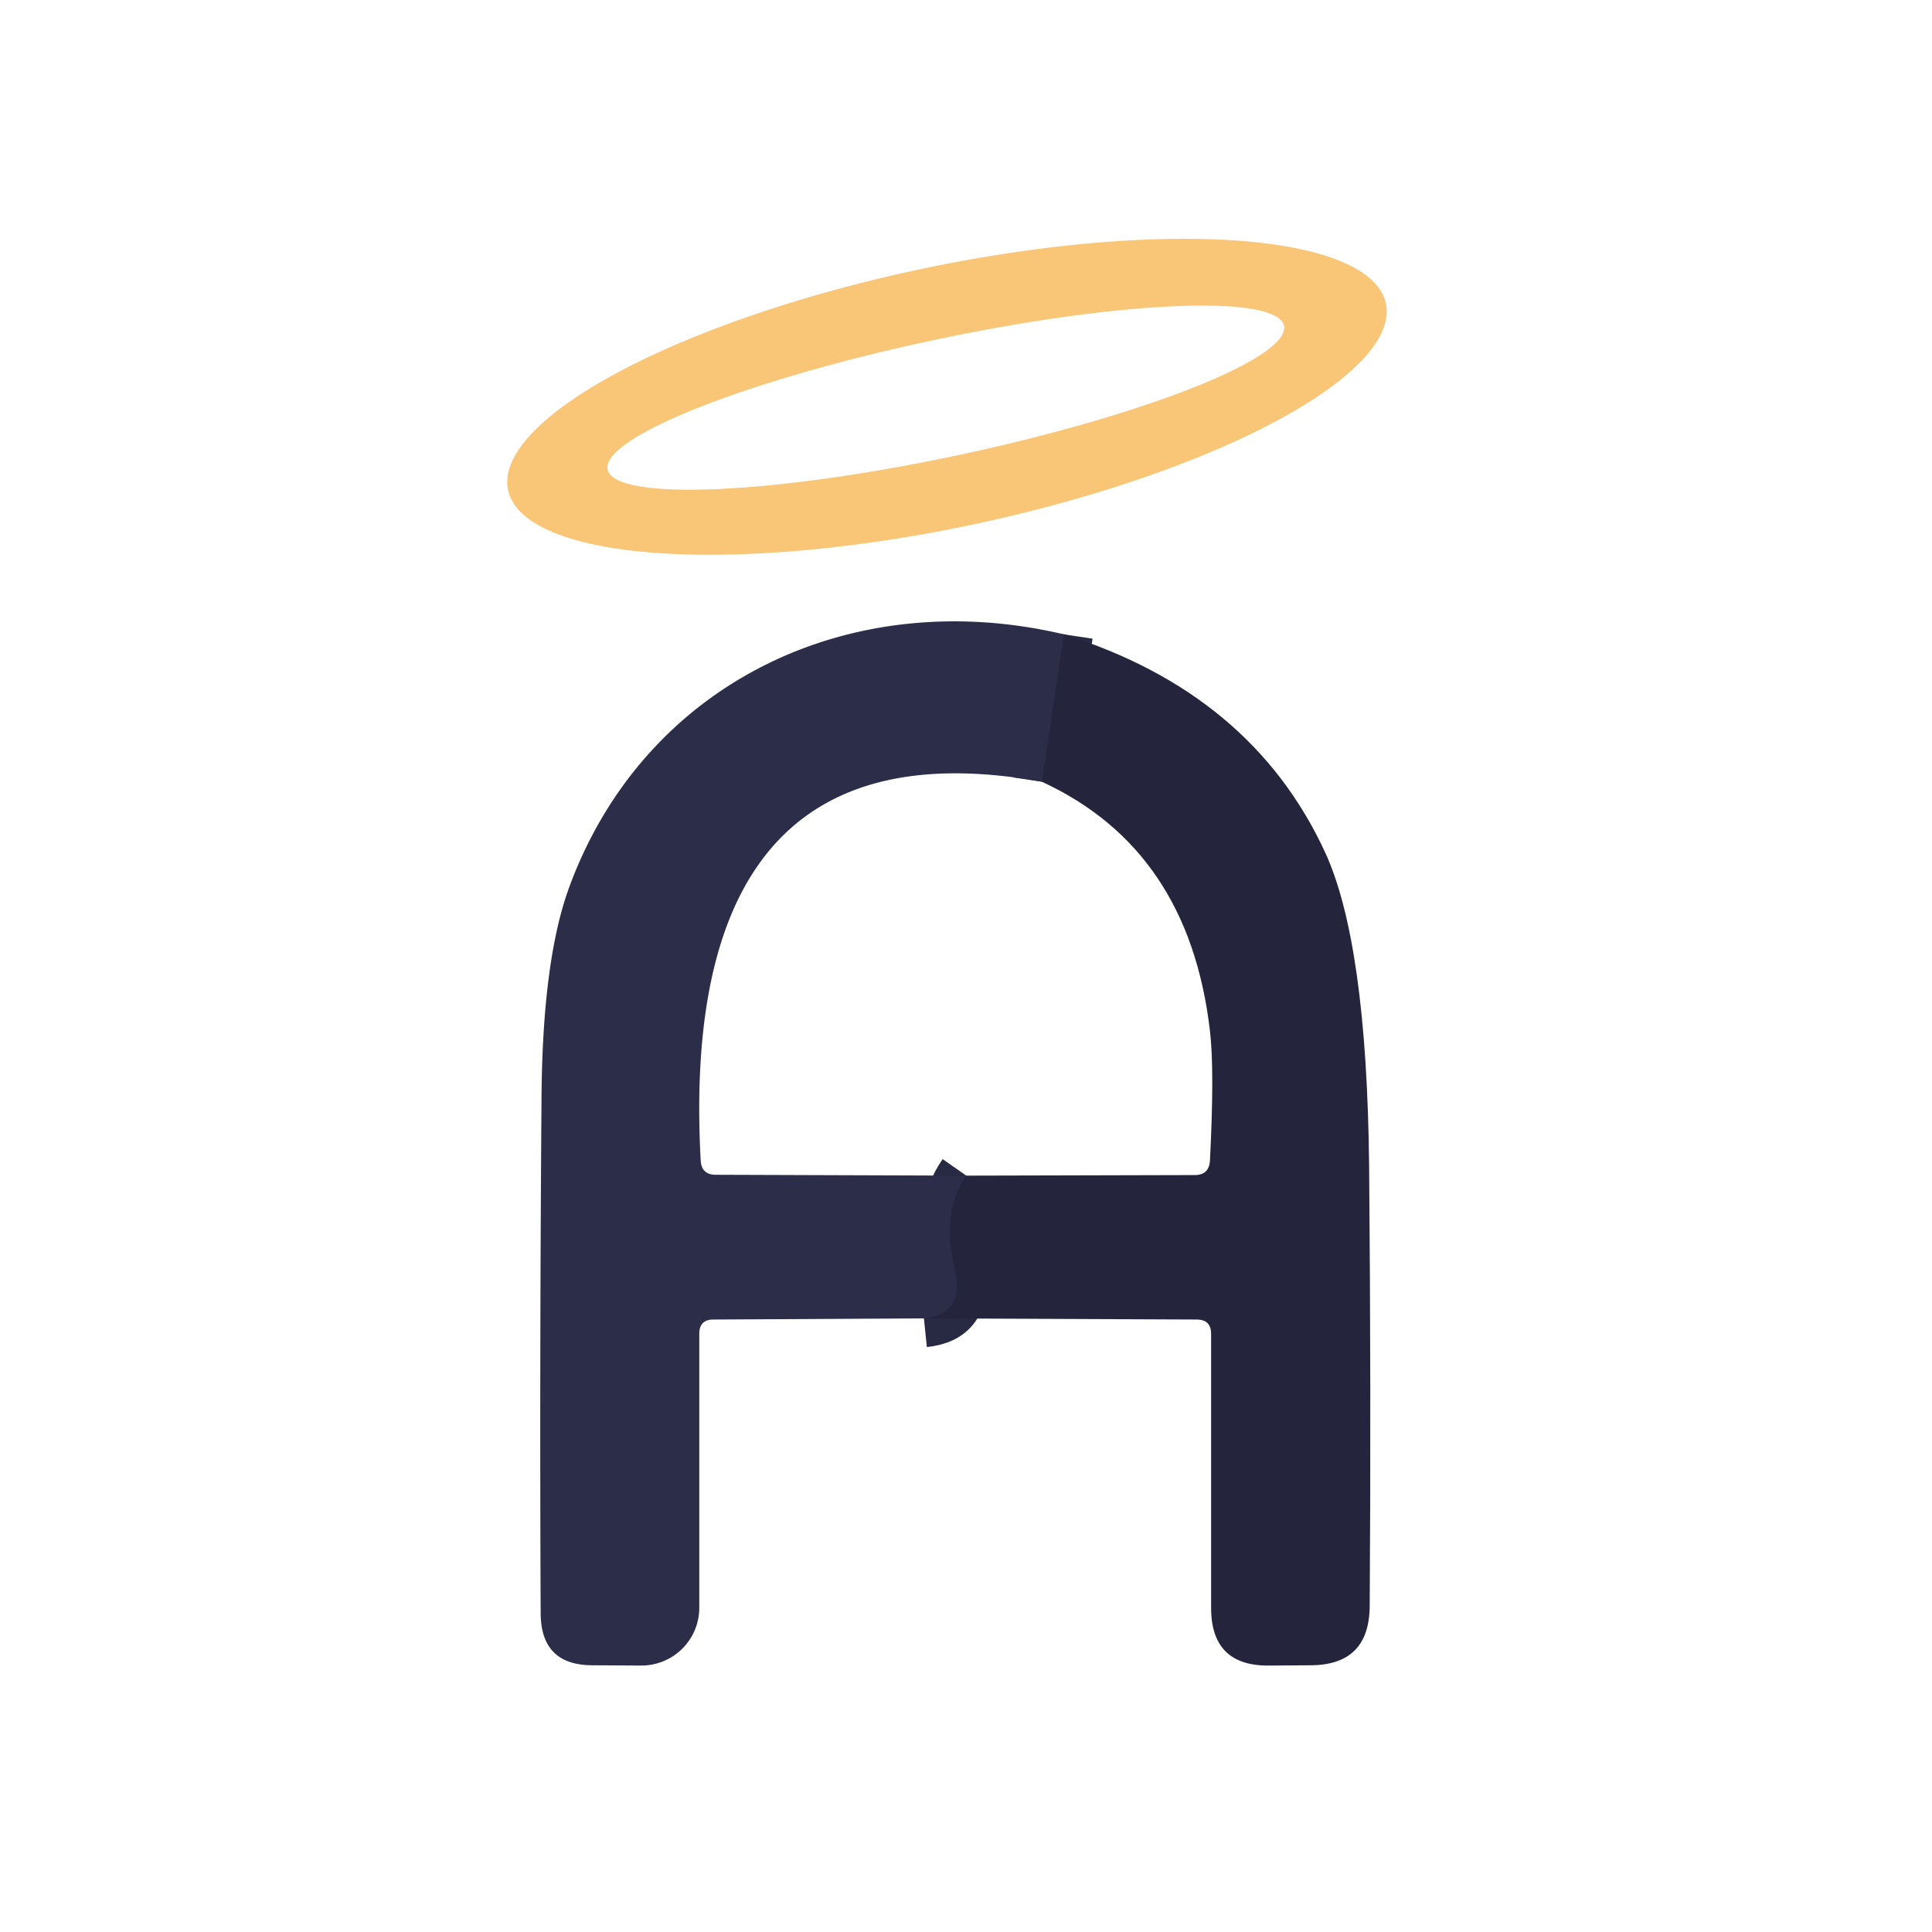
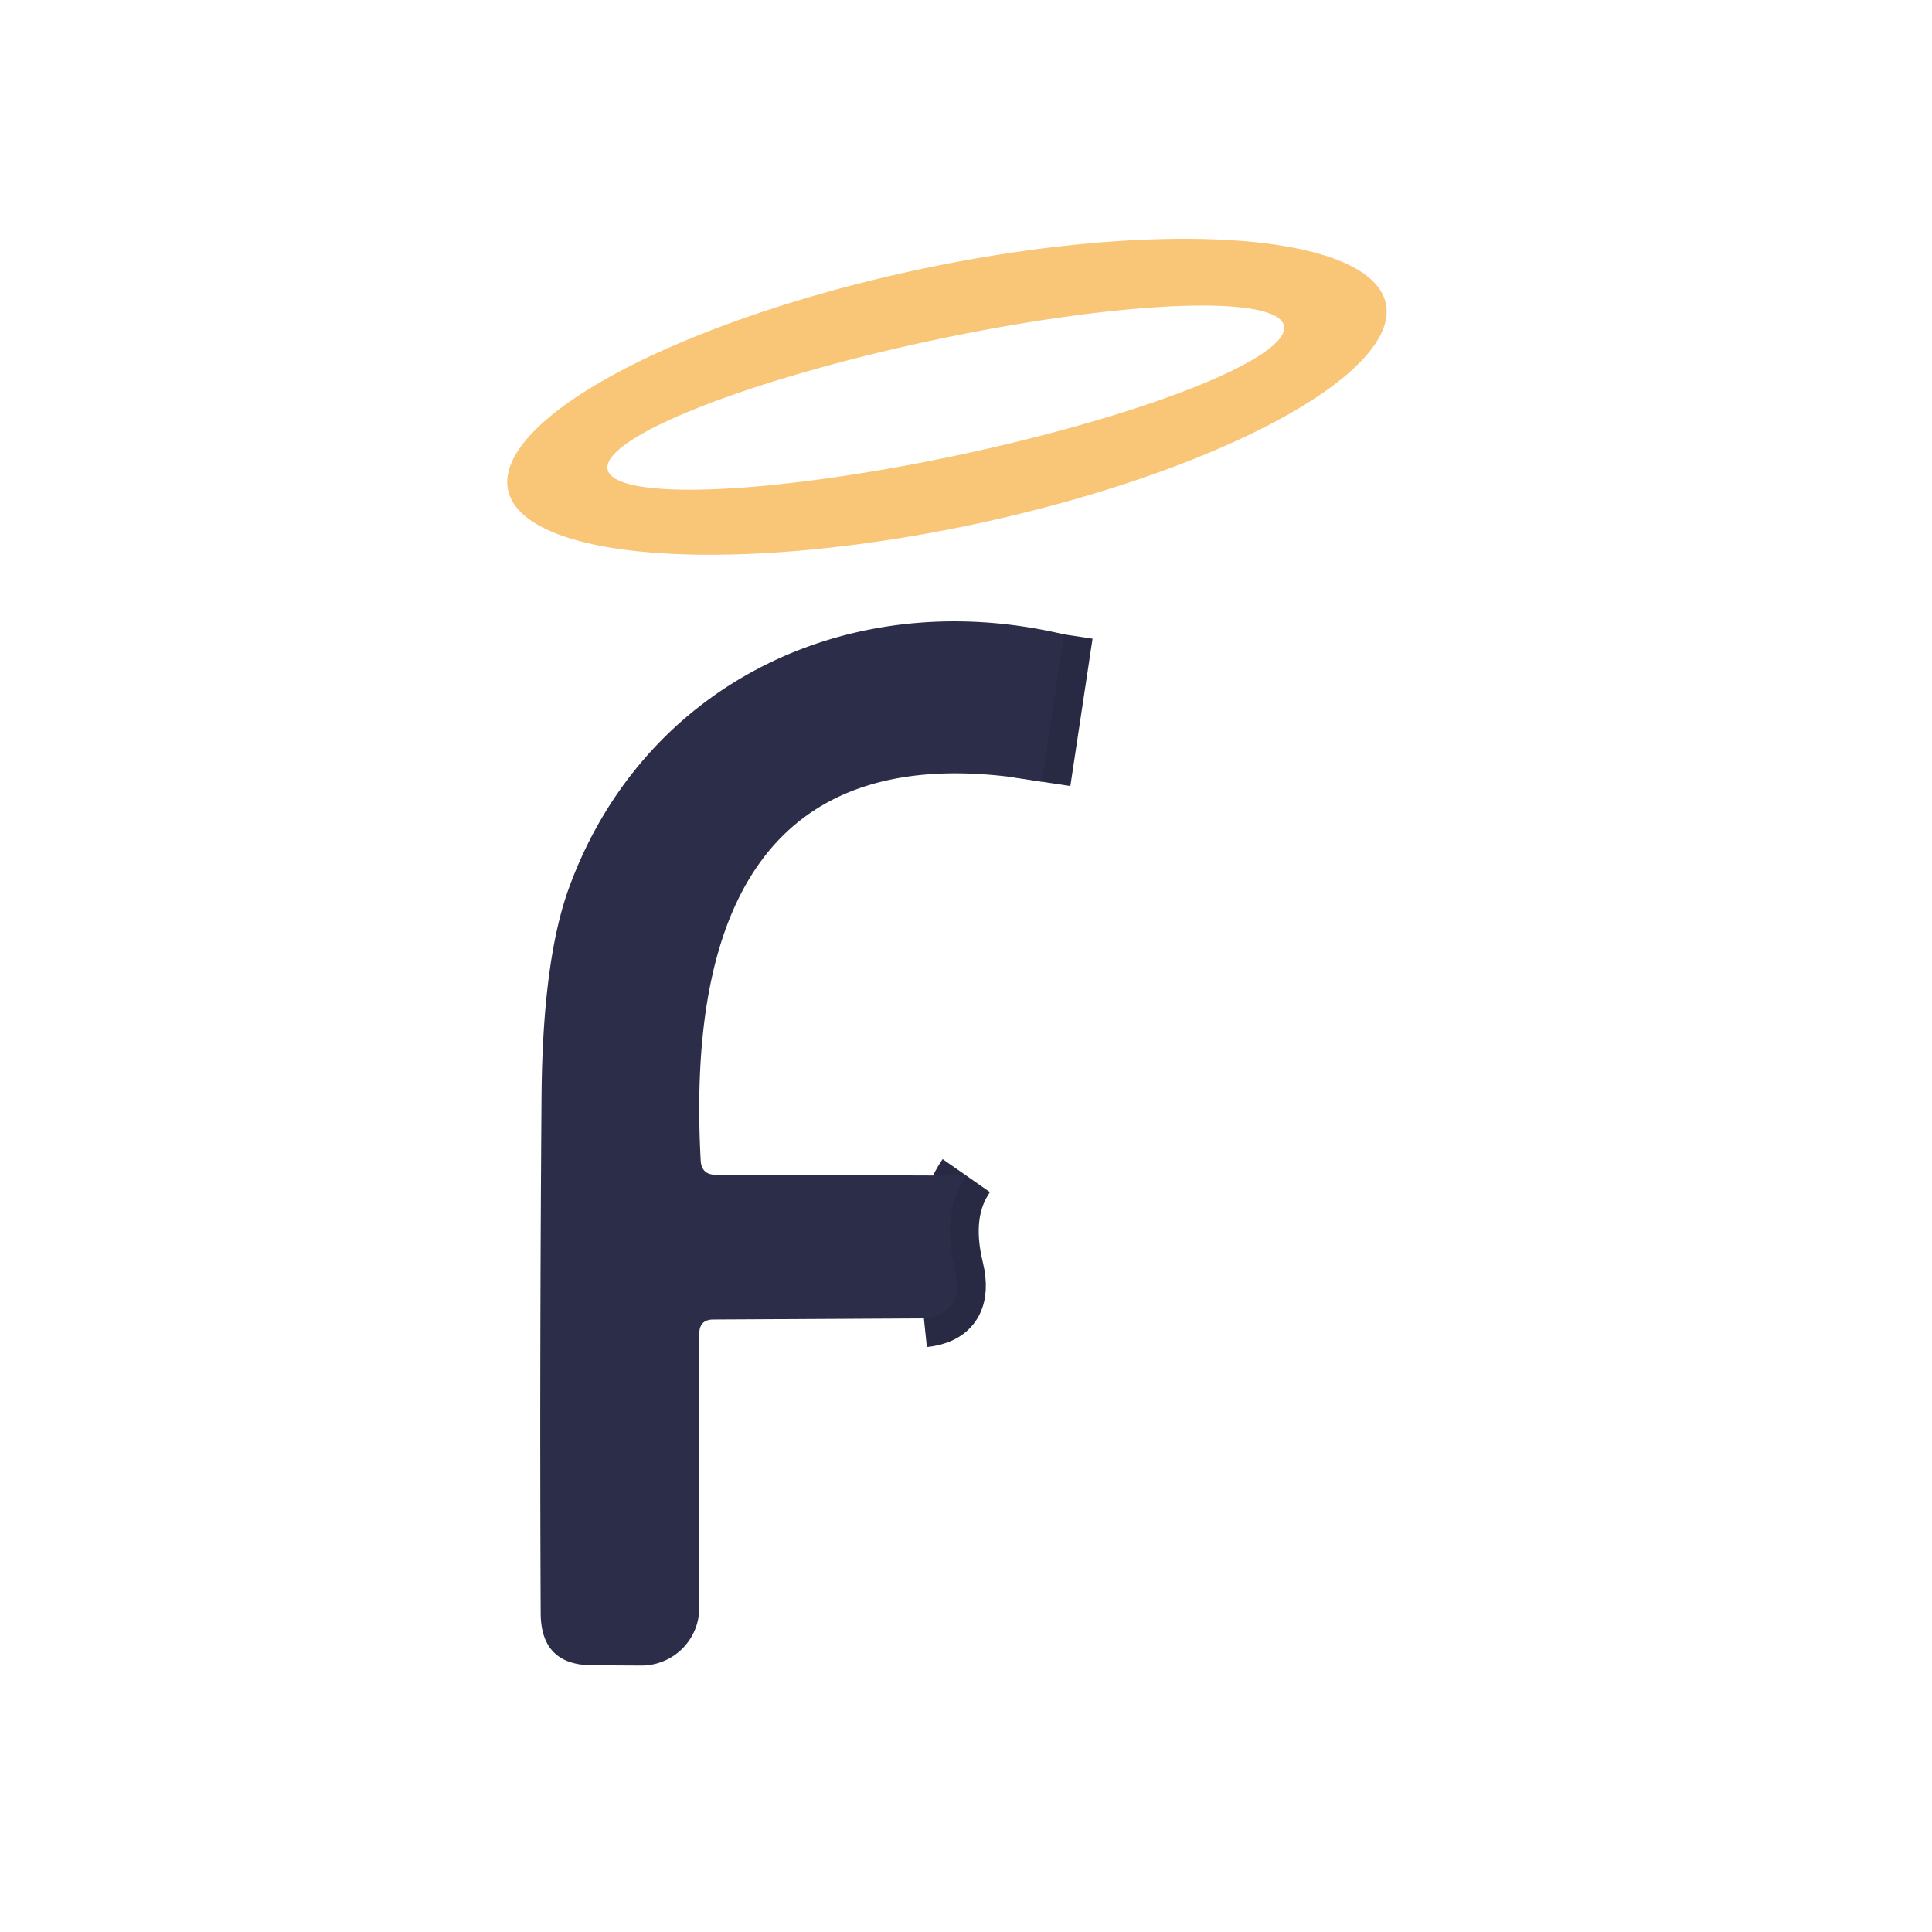
<svg xmlns="http://www.w3.org/2000/svg" viewBox="0.00 0.00 67.00 67.00" version="1.1">
  <g stroke-linecap="butt" fill="none" stroke-width="2.00">
    <path d="M 36.90 22.00   L 36.13 27.11" stroke="#282943" />
    <path d="M 33.51 40.77   Q 32.63 42.03 33.11 44.00   Q 33.49 45.57 32.04 45.72" stroke="#282943" />
  </g>
  <path d="M 48.06 10.525   A 15.56 4.52 -12.0 0 1 33.78 18.181   A 15.56 4.52 -12.0 0 1 17.62 16.995   A 15.56 4.52 -12.0 0 1 31.9 9.339   A 15.56 4.52 -12.0 0 1 48.06 10.525   Z   M 44.528 11.297   A 11.99 2.04 -12.0 0 0 32.376 11.795   A 11.99 2.04 -12.0 0 0 21.072 16.283   A 11.99 2.04 -12.0 0 0 33.224 15.785   A 11.99 2.04 -12.0 0 0 44.528 11.297   Z" fill="#f9c576" />
  <path d="M 36.90 22.00   L 36.13 27.11   C 26.26 25.32 23.85 32.03 24.30 40.25   Q 24.33 40.74 24.82 40.74   L 33.51 40.77   Q 32.63 42.03 33.11 44.00   Q 33.49 45.57 32.04 45.72   L 24.74 45.76   Q 24.25 45.76 24.25 46.26   L 24.25 55.76   A 2.01 2.00 0.0 0 1 22.24 57.76   L 20.55 57.75   Q 18.76 57.75 18.75 55.95   Q 18.71 47.22 18.78 37.99   Q 18.82 33.25 19.75 30.74   C 22.36 23.67 29.51 20.25 36.90 22.00   Z" fill="#2c2d49" />
-   <path d="M 36.90 22.00   Q 43.40 24.04 45.95 29.55   Q 47.40 32.69 47.48 40.44   Q 47.55 48.20 47.50 55.71   Q 47.48 57.74 45.46 57.75   L 44.01 57.76   Q 42.00 57.78 42.00 55.76   L 42.00 46.26   Q 42.00 45.76 41.50 45.76   L 32.04 45.72   Q 33.49 45.57 33.11 44.00   Q 32.63 42.03 33.51 40.77   L 41.43 40.75   Q 41.93 40.75 41.96 40.25   Q 42.12 37.10 41.96 35.75   Q 41.23 29.46 36.13 27.11   L 36.90 22.00   Z" fill="#24253d" />
</svg>